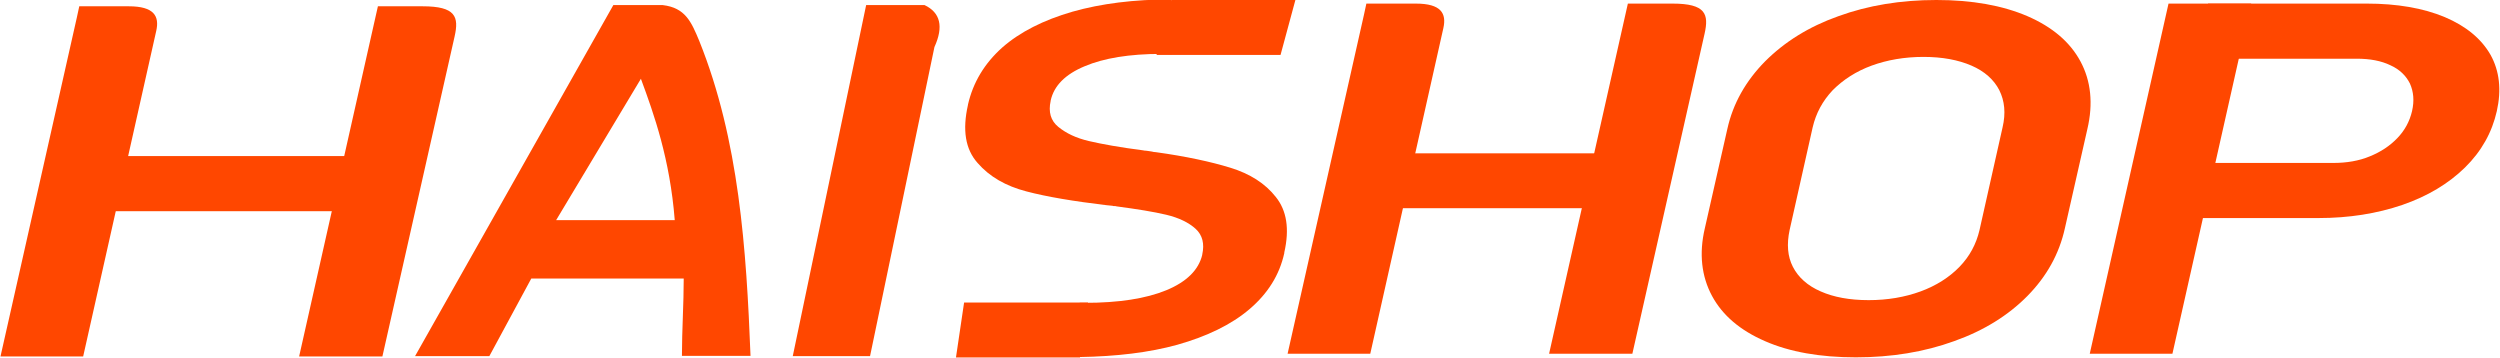
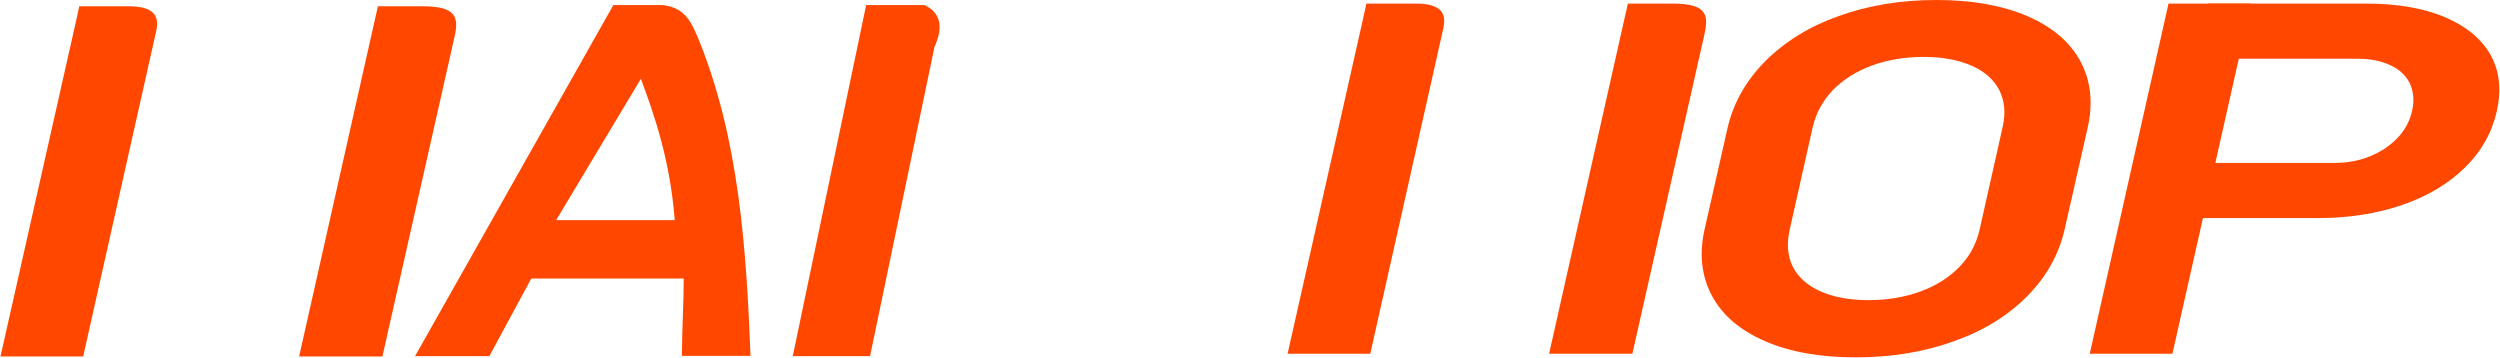
<svg xmlns="http://www.w3.org/2000/svg" xml:space="preserve" width="39.152mm" height="5.601mm" style="shape-rendering:geometricPrecision; text-rendering:geometricPrecision; image-rendering:optimizeQuality; fill-rule:evenodd; clip-rule:evenodd" viewBox="0 0 8.343 1.194">
  <defs>
    <style type="text/css">
   
    .fil1 {fill:#FF4700}
    .fil0 {fill:#FF4700;fill-rule:nonzero}
   
  </style>
  </defs>
  <g id="图层_x0020_1">
    <g id="_334241568">
      <polygon id="_334242360" class="fil0" points="7.238,0.012 7.514,0.012 7.251,1.181 6.975,1.181 " />
      <path id="_334242696" class="fil0" d="M7.251 0.544l0.537 0c0.045,0 0.086,-0.007 0.122,-0.022 0.037,-0.015 0.067,-0.035 0.092,-0.061 0.025,-0.026 0.041,-0.056 0.049,-0.09l0 0c0.008,-0.035 0.005,-0.065 -0.007,-0.092 -0.013,-0.026 -0.034,-0.047 -0.065,-0.061 -0.031,-0.015 -0.068,-0.022 -0.113,-0.022l-0.537 0 0.041 -0.184 0.529 0c0.102,0 0.189,0.015 0.261,0.045 0.071,0.03 0.122,0.072 0.153,0.126 0.03,0.054 0.037,0.117 0.021,0.188l0 0c-0.016,0.071 -0.051,0.134 -0.106,0.188 -0.055,0.054 -0.125,0.096 -0.209,0.125 -0.085,0.029 -0.178,0.044 -0.281,0.044l-0.529 0 0.041 -0.184z" />
      <path id="_334242264" class="fil0" d="M6.194 1.193c-0.119,0 -0.221,-0.018 -0.303,-0.054 -0.083,-0.036 -0.142,-0.086 -0.177,-0.151 -0.035,-0.065 -0.044,-0.141 -0.024,-0.226l0.075 -0.331c0.019,-0.086 0.062,-0.161 0.126,-0.226 0.065,-0.065 0.146,-0.116 0.245,-0.151 0.099,-0.036 0.208,-0.054 0.327,-0.054 0.119,0 0.22,0.018 0.304,0.054 0.083,0.036 0.142,0.086 0.177,0.151 0.035,0.065 0.043,0.141 0.023,0.226l-0.075 0.331c-0.019,0.086 -0.061,0.161 -0.125,0.226 -0.064,0.065 -0.146,0.116 -0.245,0.151 -0.099,0.036 -0.209,0.054 -0.328,0.054zm0.043 -0.191c0.063,0 0.121,-0.01 0.173,-0.029 0.052,-0.019 0.096,-0.047 0.13,-0.082 0.034,-0.035 0.056,-0.076 0.067,-0.123l0.077 -0.343c0.011,-0.047 0.007,-0.088 -0.011,-0.124 -0.018,-0.035 -0.049,-0.063 -0.093,-0.082 -0.044,-0.019 -0.097,-0.029 -0.16,-0.029 -0.063,0 -0.121,0.01 -0.173,0.029 -0.052,0.019 -0.095,0.047 -0.13,0.082 -0.034,0.036 -0.056,0.077 -0.067,0.124l-0.077 0.343c-0.01,0.047 -0.007,0.088 0.011,0.123 0.018,0.035 0.049,0.063 0.093,0.082 0.043,0.019 0.096,0.029 0.16,0.029z" />
      <g>
-         <rect id="_334242792" class="fil1" transform="matrix(0.302 -0 -0.053 0.196 3.909 0)" width="1.371" height="0.936" />
        <g>
-           <path id="_334242648" class="fil0" d="M3.603 1.011c0.006,0 0.012,0 0.018,0 0.112,0 0.203,-0.014 0.271,-0.042 0.068,-0.028 0.108,-0.068 0.12,-0.118l0 -0.001c0.008,-0.036 0.001,-0.065 -0.022,-0.086 -0.023,-0.021 -0.056,-0.037 -0.098,-0.047 -0.042,-0.01 -0.098,-0.019 -0.166,-0.028 -0.002,-0.001 -0.005,-0.001 -0.007,-0.001 -0.002,0 -0.005,-0 -0.007,-0.001l-0.02 -0.002c-0.109,-0.013 -0.199,-0.028 -0.267,-0.046 -0.069,-0.018 -0.123,-0.049 -0.163,-0.095 -0.041,-0.046 -0.051,-0.11 -0.032,-0.194l0 -0.001c0.017,-0.074 0.055,-0.137 0.114,-0.19 0.059,-0.052 0.138,-0.092 0.235,-0.12 0.095,-0.027 0.205,-0.041 0.331,-0.041l0 0.183c-0.012,-0.001 -0.023,-0.001 -0.035,-0.001 -0.106,0 -0.191,0.014 -0.255,0.041 -0.065,0.027 -0.103,0.065 -0.114,0.115l-0 0.001c-0.008,0.037 0,0.066 0.026,0.087 0.026,0.021 0.059,0.037 0.102,0.047 0.043,0.01 0.103,0.021 0.181,0.031 0.003,0.001 0.006,0.001 0.008,0.001 0.003,0 0.005,0.001 0.008,0.001 0.004,0.001 0.009,0.001 0.013,0.002 0.004,0.001 0.008,0.002 0.013,0.002 0.101,0.014 0.184,0.032 0.249,0.052 0.065,0.02 0.116,0.052 0.152,0.098 0.036,0.045 0.046,0.106 0.028,0.185l-0 0.002c-0.016,0.073 -0.055,0.135 -0.116,0.187 -0.061,0.052 -0.142,0.091 -0.241,0.119 -0.094,0.026 -0.203,0.039 -0.326,0.041l0 -0.183z" />
-           <rect id="_334242552" class="fil1" transform="matrix(0.302 -0 -0.029 0.196 3.217 1.01)" width="1.371" height="0.936" />
-         </g>
+           </g>
      </g>
-       <polygon id="_334242624" class="fil0" points="0.359,0.521 1.314,0.521 1.272,0.705 0.318,0.705 " />
-       <path id="_334241544" class="fil0" d="M0.263 0.021l0.065 0 0.1 0c0.085,0 0.103,0.033 0.092,0.082l-0.244 1.087 -0.276 0 0.255 -1.132 0.008 -0.037z" />
+       <path id="_334241544" class="fil0" d="M0.263 0.021l0.065 0 0.1 0c0.085,0 0.103,0.033 0.092,0.082l-0.244 1.087 -0.276 0 0.255 -1.132 0.008 -0.037" />
      <path id="_334241904" class="fil0" d="M1.261 0.021l0.148 0c0.111,0 0.122,0.035 0.107,0.101l-0.241 1.068 -0.278 0 0.263 -1.169z" />
-       <polygon id="_334242216" class="fil0" points="4.532,0.512 5.487,0.512 5.445,0.695 4.491,0.695 " />
      <path id="_334242048" class="fil0" d="M4.56 0.012l0.065 0 0.1 0c0.085,0 0.103,0.033 0.092,0.082l-0.244 1.087 -0.276 0 0.255 -1.132 0.008 -0.037z" />
      <path id="_334242000" class="fil0" d="M5.434 0.012l0.148 0c0.111,0 0.122,0.035 0.107,0.101l-0.241 1.068 -0.278 0 0.263 -1.169z" />
      <path id="_334242192" class="fil0" d="M2.281 0.93l-0.509 0 -0.14 0.259 -0.248 0 0.662 -1.172 0.165 0c0.075,0.009 0.095,0.055 0.122,0.12 0.133,0.331 0.157,0.695 0.171,1.051l-0.229 0c6.39284e-005,-0.086 0.006,-0.173 0.006,-0.259zm-0.03 -0.195c-0.016,-0.204 -0.069,-0.353 -0.113,-0.472l-0.283 0.472 0.396 0z" />
      <path id="_334241664" class="fil0" d="M2.645 1.189l0.245 -1.172 0.195 0c0.053,0.025 0.064,0.072 0.033,0.14l-0.215 1.032 -0.258 0z" />
    </g>
  </g>
</svg>